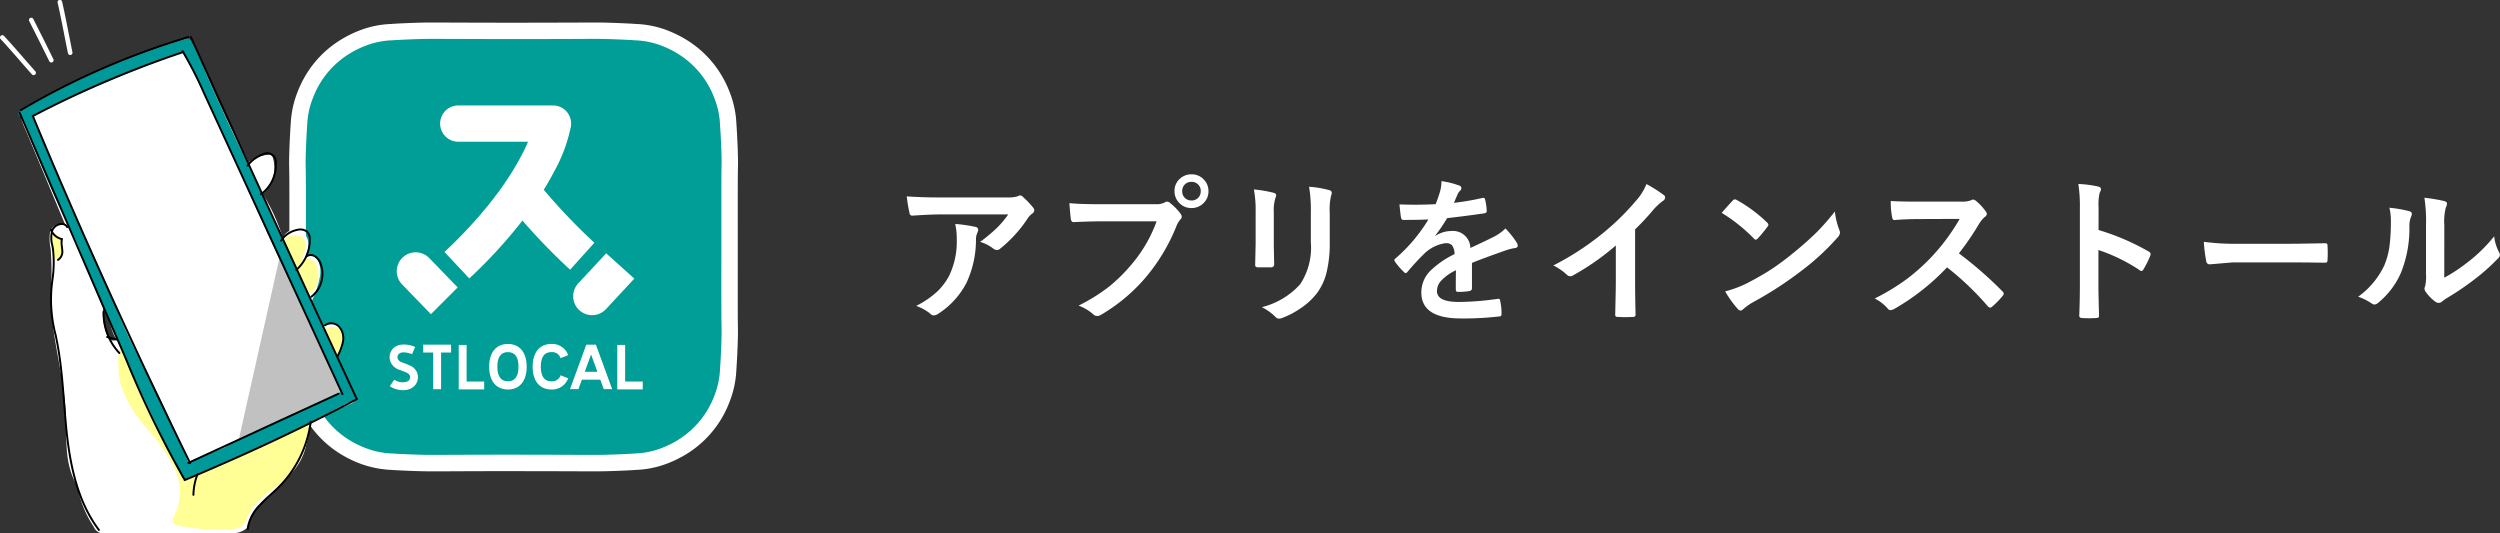
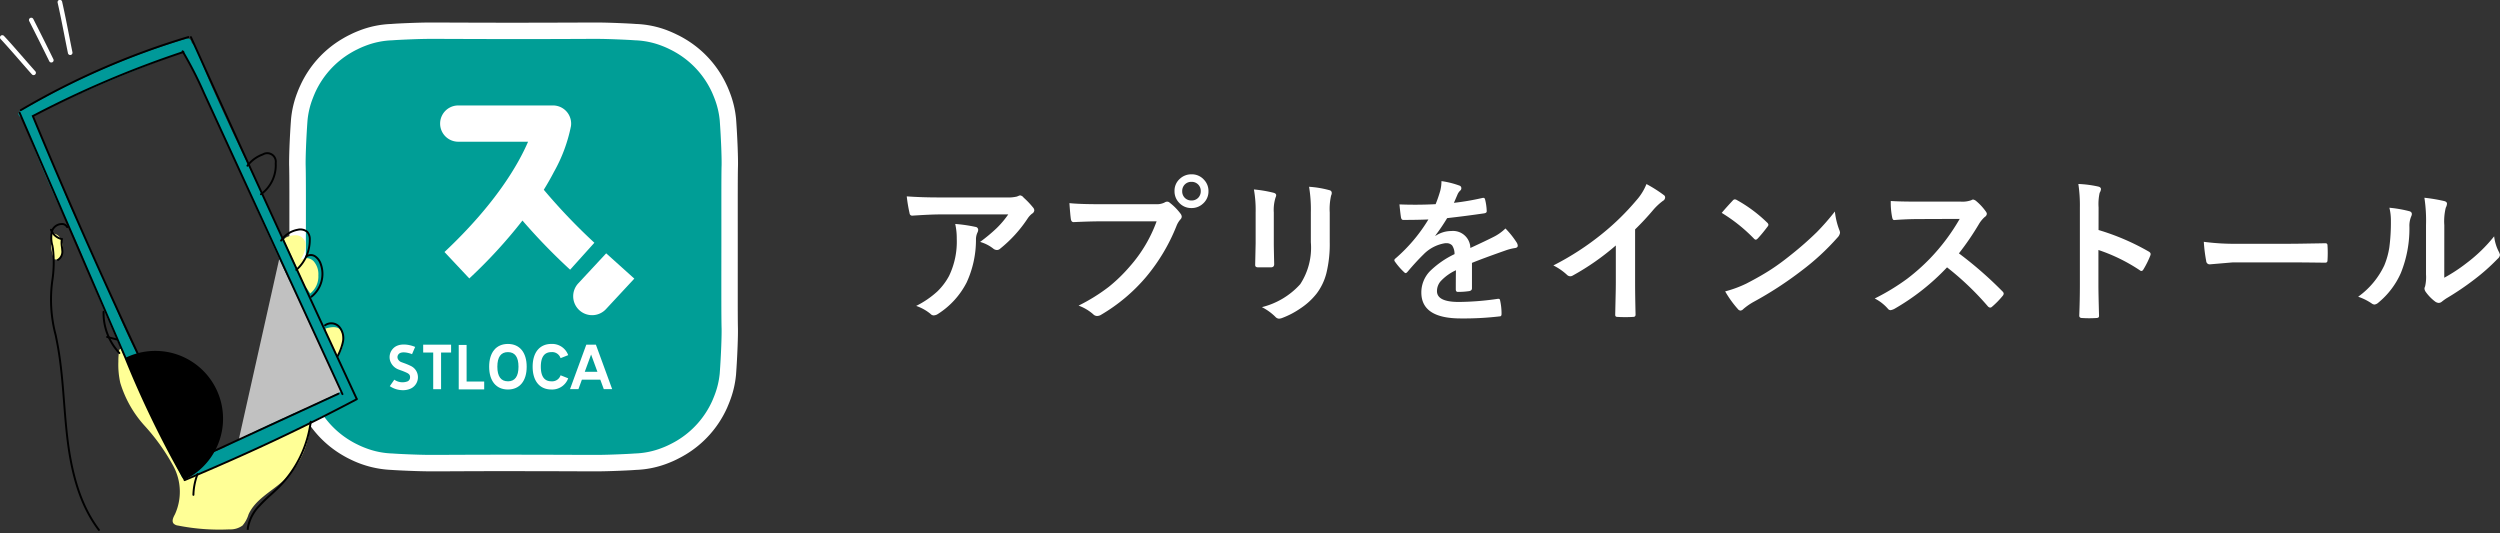
<svg xmlns="http://www.w3.org/2000/svg" width="254.237" height="54.236" viewBox="0 0 254.237 54.236">
  <rect x="0" y="0" width="254.237" height="54.236" fill="#333333" stroke="none" />
  <g id="あぷりを" transform="translate(2607.41 241.217)">
    <g id="グループ_762" data-name="グループ 762" transform="translate(-2615 -919.099)">
      <g id="グループ_801" data-name="グループ 801" transform="translate(-1813.283 -3640.662)">
        <g id="グループ_785" data-name="グループ 785" transform="translate(1850.283 4320.83)">
          <path id="パス_978" data-name="パス 978" d="M1895.9,4345.125v-2.944c0-3.245-.006-5.809.022-6.726.022-.738-.048-2.835-.193-4.813a9.992,9.992,0,0,0-.637-2.688c-.055-.147-.115-.292-.18-.446l-.024-.057c-.034-.082-.069-.163-.09-.2a10.643,10.643,0,0,0-4.214-4.72l-.075-.044c-.281-.167-.542-.306-.8-.427-.283-.142-.579-.272-.9-.4a9.873,9.873,0,0,0-3.276-.679c-.529-.044-2.72-.147-4.013-.148-.383,0-1.038,0-1.9.006-1.589.006-3.885.015-6.519.015s-4.927-.008-6.517-.015c-.859,0-1.512,0-1.9-.006-1.293,0-3.485.1-4.014.148a9.886,9.886,0,0,0-3.275.679c-.328.127-.625.257-.906.4-.253.121-.516.262-.8.431l-.036.021a10.62,10.62,0,0,0-4.236,4.716c-.034.071-.065.143-.1.215l-.034.081c-.061.143-.12.288-.168.417a10.034,10.034,0,0,0-.646,2.738c-.148,2.01-.214,4.047-.19,4.78.028.918.025,3.482.022,6.728l0,1.472,0,1.469c0,3.246.006,5.81-.022,6.725-.023.735.043,2.772.193,4.814a9.963,9.963,0,0,0,.638,2.689c.055.146.114.292.184.455l.028.064c.029.07.06.14.082.187a10.618,10.618,0,0,0,4.218,4.723l.083.049c.281.166.542.306.768.412a10.392,10.392,0,0,0,4.2,1.085c.529.043,2.721.146,4.013.147.388,0,1.058,0,1.936-.005,1.588-.007,3.87-.019,6.481-.015s4.89.007,6.478.015c.8,0,1.427.005,1.827.005h.107c1.294,0,3.485-.1,4.014-.147a9.869,9.869,0,0,0,3.274-.679c.329-.127.631-.259.888-.389s.525-.265.8-.431l.1-.056a10.605,10.605,0,0,0,4.187-4.679c.037-.078.071-.156.1-.234l.031-.072c.061-.143.12-.288.169-.418a10.047,10.047,0,0,0,.647-2.737c.142-1.946.213-4.042.19-4.78C1895.894,4350.934,1895.9,4348.37,1895.9,4345.125Z" transform="translate(-1850.283 -4320.83)" fill="#fff" />
        </g>
        <g id="グループ_800" data-name="グループ 800" transform="translate(1851.949 4322.497)">
          <g id="グループ_786" data-name="グループ 786" transform="translate(0 0)">
            <path id="パス_979" data-name="パス 979" d="M1867.027,4324.832c-1.313,0-3.525.109-3.9.144a8.3,8.3,0,0,0-2.788.572,8.188,8.188,0,0,0-.772.34c-.235.111-.462.235-.687.368l-.029.017a9.029,9.029,0,0,0-3.586,4c-.036.076-.067.155-.1.232-.052.122-.1.244-.148.369a8.293,8.293,0,0,0-.538,2.256c-.143,1.947-.207,3.952-.187,4.608.033,1.082.025,4.3.021,8.249s.012,7.167-.021,8.249c-.02.655.044,2.66.187,4.608a8.279,8.279,0,0,0,.538,2.254c.047.124.1.248.148.369.034.077.065.157.1.233a9.032,9.032,0,0,0,3.586,4l.029.017c.224.133.451.257.687.369q.377.188.772.338a8.244,8.244,0,0,0,2.788.572c.378.035,2.591.144,3.9.144,1.1,0,4.371-.024,8.413-.021s7.313.023,8.412.021c1.312,0,3.525-.109,3.9-.144a8.241,8.241,0,0,0,2.789-.572c.263-.1.521-.213.771-.338s.463-.236.687-.369l.029-.017a9.024,9.024,0,0,0,3.586-4c.037-.077.068-.156.1-.233.052-.121.1-.245.149-.369a8.324,8.324,0,0,0,.538-2.254c.143-1.948.207-3.953.187-4.608-.032-1.082-.025-4.3-.021-8.249s-.011-7.167.021-8.249c.021-.656-.044-2.661-.187-4.608a8.338,8.338,0,0,0-.538-2.256c-.047-.125-.1-.247-.149-.369-.034-.077-.065-.157-.1-.232a9.022,9.022,0,0,0-3.586-4c-.009-.006-.02-.011-.029-.017-.224-.132-.451-.257-.687-.368a8.093,8.093,0,0,0-.771-.34,8.3,8.3,0,0,0-2.789-.572c-.378-.035-2.591-.143-3.9-.144-1.1,0-4.371.024-8.412.021s-7.313-.022-8.413-.021" transform="translate(-1854.283 -4324.832)" fill="#009e96" />
          </g>
          <g id="グループ_799" data-name="グループ 799" transform="translate(8.546 6.773)">
            <g id="グループ_794" data-name="グループ 794" transform="translate(0 24.251)">
              <g id="グループ_787" data-name="グループ 787" transform="translate(0 0.059)">
                <path id="パス_980" data-name="パス 980" d="M1876.915,4401.634a7.2,7.2,0,0,0-.692-.284c-.067-.024-.132-.048-.2-.074a.623.623,0,0,1-.4-.392.457.457,0,0,1,.087-.411c.283-.369,1.111-.127,1.377-.014l.316-.736c-.594-.255-1.753-.488-2.329.262a1.258,1.258,0,0,0-.223,1.116,1.415,1.415,0,0,0,.884.924l.209.078a6.058,6.058,0,0,1,.619.252c.281.136.333.282.323.474a.434.434,0,0,1-.266.4,1.45,1.45,0,0,1-1.336-.175l-.458.658a2.382,2.382,0,0,0,1.336.41,1.845,1.845,0,0,0,.811-.173,1.272,1.272,0,0,0-.062-2.315Z" transform="translate(-1874.807 -4399.478)" fill="#fff" />
              </g>
              <g id="グループ_788" data-name="グループ 788" transform="translate(3.414 0.075)">
                <path id="パス_981" data-name="パス 981" d="M1883.005,4400.319h1.019v3.722h.8v-3.722h1.019v-.8h-2.839Z" transform="translate(-1883.005 -4399.517)" fill="#fff" />
              </g>
              <g id="グループ_789" data-name="グループ 789" transform="translate(7.026 0.103)">
                <path id="パス_982" data-name="パス 982" d="M1892.483,4399.584h-.8v4.523h2.59v-.8h-1.788Z" transform="translate(-1891.681 -4399.584)" fill="#fff" />
              </g>
              <g id="グループ_790" data-name="グループ 790" transform="translate(23.147 0.103)">
-                 <path id="パス_983" data-name="パス 983" d="M1931.2,4403.306v-3.722h-.8v4.523h2.589v-.8Z" transform="translate(-1930.395 -4399.584)" fill="#fff" />
-               </g>
+                 </g>
              <g id="グループ_791" data-name="グループ 791" transform="translate(10.123)">
                <path id="パス_984" data-name="パス 984" d="M1901.026,4399.336c-1.2,0-1.908.867-1.908,2.317s.712,2.317,1.908,2.317,1.908-.866,1.908-2.317S1902.221,4399.336,1901.026,4399.336Zm0,3.8c-.713,0-1.075-.5-1.075-1.485s.362-1.484,1.075-1.484,1.075.5,1.075,1.484S1901.739,4403.138,1901.026,4403.138Z" transform="translate(-1899.118 -4399.336)" fill="#fff" />
              </g>
              <g id="グループ_792" data-name="グループ 792" transform="translate(14.544)">
                <path id="パス_985" data-name="パス 985" d="M1911.644,4400.168a.9.9,0,0,1,.934.614l.774-.308a1.732,1.732,0,0,0-1.707-1.139c-1.195,0-1.908.867-1.908,2.317s.713,2.317,1.908,2.317a1.733,1.733,0,0,0,1.707-1.138l-.774-.308a.9.9,0,0,1-.934.613c-.714,0-1.075-.5-1.075-1.485S1910.93,4400.168,1911.644,4400.168Z" transform="translate(-1909.736 -4399.336)" fill="#fff" />
              </g>
              <g id="グループ_793" data-name="グループ 793" transform="translate(18.346 0.075)">
                <path id="パス_986" data-name="パス 986" d="M1920.52,4399.517l-1.655,4.523h.854l.353-.965h1.873l.354.965h.853l-1.655-4.523Zm-.154,2.757.642-1.757.643,1.757Z" transform="translate(-1918.865 -4399.517)" fill="#fff" />
              </g>
            </g>
            <g id="グループ_798" data-name="グループ 798" transform="translate(0.726)">
              <g id="グループ_795" data-name="グループ 795" transform="translate(0 14.933)">
-                 <path id="パス_987" data-name="パス 987" d="M1877.114,4377.523a1.924,1.924,0,0,0,0,2.722l2.91,3.007,2.721-2.722-2.91-3.006A1.923,1.923,0,0,0,1877.114,4377.523Z" transform="translate(-1876.55 -4376.96)" fill="#fff" />
-               </g>
+                 </g>
              <g id="グループ_796" data-name="グループ 796" transform="translate(17.954 15.036)">
                <path id="パス_988" data-name="パス 988" d="M1923.009,4377.206l-2.848,3.065a1.924,1.924,0,1,0,2.861,2.573l2.849-3.065Z" transform="translate(-1919.666 -4377.206)" fill="#fff" />
              </g>
              <g id="グループ_797" data-name="グループ 797" transform="translate(4.411)">
                <path id="パス_989" data-name="パス 989" d="M1897.686,4349.669c.375-.609.722-1.218,1.037-1.824a15.76,15.76,0,0,0,1.726-4.65,1.844,1.844,0,0,0-1.826-2.1h-9.636a1.844,1.844,0,0,0,0,3.688h7.1c-.99,2.3-3.293,6.323-8.5,11.216l2.524,2.688a50.41,50.41,0,0,0,5.406-5.888,60.5,60.5,0,0,0,4.847,5l2.466-2.741A59.767,59.767,0,0,1,1897.686,4349.669Z" transform="translate(-1887.144 -4341.097)" fill="#fff" />
              </g>
            </g>
          </g>
        </g>
      </g>
      <g id="グループ_388" data-name="グループ 388" transform="translate(7.59 677.882)">
-         <path id="白おさえ" d="M1110.208,2717.747l-1.575-3.172a1.882,1.882,0,0,1-.246-.74,2.372,2.372,0,0,1,.343-1.052,2.025,2.025,0,0,0,.038-1.943c-.379-.562-1.415-.61-1.645.027q-.567-1.345-1.252-2.635a8.455,8.455,0,0,0,.86-2.462,2.6,2.6,0,0,0-.118-1.646,1.117,1.117,0,0,0-1.4-.579,1.8,1.8,0,0,0-.119-2.371,1.336,1.336,0,0,0-2.1.559,19.119,19.119,0,0,0-2.046-4.5,3.5,3.5,0,0,0,1.031-3.659.5.5,0,0,0-.165-.267.543.543,0,0,0-.394-.036,3.4,3.4,0,0,0-1.912.758c-.457-.981-.968-1.939-1.461-2.9q-1.77-3.463-3.22-7.077a6.744,6.744,0,0,0-1.529-2.624,86.515,86.515,0,0,0-16.96,7.219l.2.41a.838.838,0,0,0-.074.76c.163.524.424,1.032.635,1.539l1.34,3.214,2.443,5.857a1.091,1.091,0,0,0-1.594.965,4.966,4.966,0,0,0,.093,1.44,36.881,36.881,0,0,1,.016,4.854c.014,4.036,1.352,7.964,1.53,12,.059,1.344-.01,2.695.138,4.032a9.16,9.16,0,0,0,.354,1.738,6.206,6.206,0,0,0,.637,1.417c.026.042.052.086.077.131.01.109.02.219.037.329a10.926,10.926,0,0,0,1.578,3.738,1.128,1.128,0,0,0,1.282.688l12.622-.035a2.129,2.129,0,0,0,1.65-.481,2.668,2.668,0,0,0,.4-.828,7.205,7.205,0,0,1,.424-.875c.076-.137.146-.278.213-.421l1.193-1.022a4.465,4.465,0,0,0,.818-.837,1.933,1.933,0,0,0,.155-.274,13.4,13.4,0,0,0,1.349-1.352,5.986,5.986,0,0,0,1.47-2.676c.191-.978.129-2.239,1.029-2.665a2.023,2.023,0,0,0,.533-.26.557.557,0,0,0,.176-.343,23.861,23.861,0,0,0,2.875-1.123.649.649,0,0,0,.367-.307A.658.658,0,0,0,1110.208,2717.747Zm-25-5.929a6.071,6.071,0,0,1-.413-3.579c.462,1.285.683,2.943,1.273,3.787.02.028.04.052.059.078l-.156.018a.821.821,0,0,1-.549-.05A.694.694,0,0,1,1085.208,2711.818Zm14.793,4.114c.038-.014.077-.026.114-.04l.01.021Z" transform="translate(-1074.227 -2677.517)" fill="#fff" />
        <g id="グループ_386" data-name="グループ 386" transform="translate(5.183 23.731)">
          <path id="パス_223" data-name="パス 223" d="M1126.61,2844.188a11.382,11.382,0,0,0,2.479,4.367,20.868,20.868,0,0,1,2.928,4.116,5.521,5.521,0,0,1,.151,4.88c-.162.3-.358.688-.135.946a.758.758,0,0,0,.447.2,21.579,21.579,0,0,0,5.233.388,2.08,2.08,0,0,0,1.326-.391,3.184,3.184,0,0,0,.615-1.135c.668-1.487,2.26-2.283,3.478-3.367a8.429,8.429,0,0,0,2.782-5.9,81.194,81.194,0,0,1-11.931,3.815,1.974,1.974,0,0,1-1.415-.026,1.808,1.808,0,0,1-.594-.647c-2.091-3.306-2.28-7.714-4.986-10.54-.188-.2-.454-.264-.506.047a7.807,7.807,0,0,0-.069,1.088A8.373,8.373,0,0,0,1126.61,2844.188Z" transform="translate(-1119.559 -2828.982)" fill="#ffff96" />
          <path id="パス_224" data-name="パス 224" d="M1212.425,2782.43a1.014,1.014,0,0,1,1.05,1.271,3.343,3.343,0,0,1-.528,1.263,1.026,1.026,0,0,1,1.377.124,1.99,1.99,0,0,1,.467,1.418,2.2,2.2,0,0,1-.832,1.847,6.1,6.1,0,0,0-.8-1.051,7.508,7.508,0,0,1-1.006-2.212,9.58,9.58,0,0,0-.461-1.165c-.128-.257-.473-.632-.432-.938C1211.322,2782.568,1212.1,2782.433,1212.425,2782.43Z" transform="translate(-1187.599 -2782.237)" fill="#ffff96" />
          <path id="パス_225" data-name="パス 225" d="M1232.684,2829.743c.533-.166,1.222-.286,1.558.16a1.379,1.379,0,0,1,.2.77,2.211,2.211,0,0,1-.346,1.634.362.362,0,0,1-.287.146c-.127-.015-.212-.135-.275-.246a6.735,6.735,0,0,1-.809-2.289" transform="translate(-1204.776 -2820.055)" fill="#ffff96" />
          <path id="パス_226" data-name="パス 226" d="M1092.147,2784.084a.684.684,0,0,0,.774-.274,1.249,1.249,0,0,0,.131-.713,2.408,2.408,0,0,0-.223-1.08.99.99,0,0,0-.892-.557,4.672,4.672,0,0,0,.152,2.421" transform="translate(-1091.843 -2781.458)" fill="#ffff96" />
        </g>
        <path id="パス_227" data-name="パス 227" d="M1192.383,2794.55l-4.107,18.341,10.42-4.837Z" transform="translate(-1163.985 -2768.225)" fill="#c1c1c1" />
        <path id="パス_228" data-name="パス 228" d="M1109.227,2716.867c-.724-1.529-1.342-2.886-2.066-4.416-.6-1.273-1.242-2.687-1.834-3.965-.674-1.454-1.371-3.114-2.031-4.575-2.468-5.461-5.175-10.746-7.644-16.208-.749-1.656-1.5-3.314-2.137-5.016a3.877,3.877,0,0,0-.592-1.172,1.524,1.524,0,0,0-.178-.177v-.006a.588.588,0,0,0-.189-.367.458.458,0,0,0-.365-.04l.154-.175c-.069.058-.132.121-.194.184l-.1.027-.218.066c-.024,0-.048,0-.072.009a.71.71,0,0,0-.179.067l-.014,0q-1.9.584-3.762,1.268t-3.707,1.471q-1.833.784-3.624,1.664t-3.532,1.853c-.466.26-.976.507-1.433.8a1.11,1.11,0,0,0-.271.02l.045.13-.036.023c-.308.227-.028.515.294.7,1.182,3.246,3.232,8.006,4.587,10.716a33.2,33.2,0,0,1,1.894,4.381c2.531,6.5,5.432,12.4,8.378,18.721.283.608,1.006,1.838,1.278,2.5l.01.023c.107.232.415.5.663.277a.329.329,0,0,0,.076-.107c.085-.038.164-.077.229-.1q.508-.2,1.015-.4,2.009-.8,3.988-1.662t3.942-1.814q1.946-.939,3.857-1.948.955-.5,1.9-1.026c.1-.054.752-.394,1.259-.674.051-.009.1-.017.152-.03a3.321,3.321,0,0,0,.611-.254C1109.631,2717.436,1109.367,2717.162,1109.227,2716.867Zm-13.141,5.6c-.311.175-3.405,1.37-3.692,1.585-.062-.424-1.093-2.551-1.258-2.948-2.579-6.189-4.028-7.51-6.422-13.67-.454-1.169-2.832-6.46-3.4-7.58-1.4-2.774-1.5-3.444-2.682-6.2-.356-.829-1.149-2.916-1.546-3.667-.1-.185-.377-1.041-.5-1.207.21-.063.779-.411.977-.505a150.282,150.282,0,0,1,14.319-6c.418.736,1.41,2.653,1.7,3.283,1.473,3.2,2.857,6.033,4.188,9.1,3.2,7.365,5.525,12.165,9.053,19.681.086.183.986,2.32,1.135,2.467C1104.088,2718.666,1100.039,2720.244,1096.086,2722.466Z" transform="translate(-1073.248 -2676.976)" fill="#099" />
        <g id="線画" transform="translate(1.893 3.67)">
          <path id="パス_229" data-name="パス 229" d="M1075.886,2687.86a.1.1,0,0,1-.051-.184,77.457,77.457,0,0,1,17.076-7.451.1.1,0,0,1,.124.065.1.1,0,0,1-.065.124,77.268,77.268,0,0,0-17.033,7.432A.1.1,0,0,1,1075.886,2687.86Z" transform="translate(-1075.678 -2680.22)" />
-           <path id="パス_230" data-name="パス 230" d="M1092.08,2756.493a.1.1,0,0,1-.085-.048,103.965,103.965,0,0,1-5.981-12.337l-10.767-24.92a.1.1,0,0,1,.182-.079l10.767,24.92a103.812,103.812,0,0,0,5.97,12.314.1.1,0,0,1-.035.136A.1.1,0,0,1,1092.08,2756.493Z" transform="translate(-1075.239 -2711.355)" />
+           <path id="パス_230" data-name="パス 230" d="M1092.08,2756.493a.1.1,0,0,1-.085-.048,103.965,103.965,0,0,1-5.981-12.337l-10.767-24.92a.1.1,0,0,1,.182-.079l10.767,24.92A.1.1,0,0,1,1092.08,2756.493Z" transform="translate(-1075.239 -2711.355)" />
          <path id="パス_231" data-name="パス 231" d="M1160.018,2874.46a.1.1,0,0,1-.039-.19c6.683-2.814,12.086-5.354,17.519-8.237a.1.1,0,0,1,.093.175c-5.438,2.885-10.846,5.428-17.534,8.244A.1.1,0,0,1,1160.018,2874.46Z" transform="translate(-1143.139 -2829.204)" />
          <path id="パス_232" data-name="パス 232" d="M1180.078,2717.168a.1.1,0,0,1-.089-.057c-5.249-11.29-10.512-22.759-15.642-34.09l-1.2-2.66a.1.1,0,0,1,.181-.082l1.2,2.66c5.13,11.33,10.392,22.8,15.641,34.088a.1.1,0,0,1-.048.131A.1.1,0,0,1,1180.078,2717.168Z" transform="translate(-1145.718 -2680.222)" />
          <path id="パス_233" data-name="パス 233" d="M1096.349,2807.484a.1.1,0,0,1-.079-.039c-1.676-2.224-2.69-5.107-3.191-9.074-.166-1.316-.271-2.66-.372-3.96-.145-1.864-.294-3.791-.629-5.659-.068-.381-.144-.763-.221-1.144a14.19,14.19,0,0,1-.337-5.654,12.084,12.084,0,0,0,.055-3.153c-.018-.11-.038-.221-.059-.332a2.837,2.837,0,0,1,.012-1.629,1.164,1.164,0,0,1,1.018-.667.68.68,0,0,1,.671.381.1.1,0,0,1-.179.085.5.5,0,0,0-.487-.269.973.973,0,0,0-.84.545,2.7,2.7,0,0,0,0,1.518c.021.113.042.225.06.337a12.248,12.248,0,0,1-.053,3.2,14,14,0,0,0,.334,5.594c.076.383.153.766.221,1.148.336,1.878.486,3.81.631,5.678.1,1.3.205,2.64.371,3.951.5,3.931,1.5,6.784,3.153,8.979a.1.1,0,0,1-.019.139A.1.1,0,0,1,1096.349,2807.484Z" transform="translate(-1088.182 -2757.159)" />
          <path id="パス_234" data-name="パス 234" d="M1092.172,2782.434a.1.1,0,0,1-.041-.189.893.893,0,0,0,.379-.884c-.006-.114-.02-.23-.034-.345a2.614,2.614,0,0,1-.02-.722,1.657,1.657,0,0,1-1.081-.973.1.1,0,1,1,.184-.073,1.475,1.475,0,0,0,1.033.876l.1.021-.023.1a2.133,2.133,0,0,0,.005.748c.014.12.029.239.035.358a1.079,1.079,0,0,1-.495,1.075A.111.111,0,0,1,1092.172,2782.434Z" transform="translate(-1088.171 -2759.575)" />
          <path id="パス_235" data-name="パス 235" d="M1120.034,2825.65a.1.1,0,0,1-.072-.031,6.049,6.049,0,0,1-1.635-4.26.1.1,0,0,1,.1-.1.1.1,0,0,1,.1.1,5.851,5.851,0,0,0,1.581,4.119.1.1,0,0,1-.072.167Z" transform="translate(-1109.788 -2793.315)" />
          <path id="パス_236" data-name="パス 236" d="M1121.169,2834.558a.1.1,0,0,1-.025,0l-.958-.246a.1.1,0,0,1,.049-.192l.958.246a.1.1,0,0,1-.025.2Z" transform="translate(-1111.22 -2803.62)" />
          <path id="パス_237" data-name="パス 237" d="M1193.688,2744.306a.1.1,0,0,1-.057-.18,3.537,3.537,0,0,0,1.456-3.081.774.774,0,0,0-1.178-.792,3.317,3.317,0,0,0-1.508,1.1.1.1,0,1,1-.158-.12,3.509,3.509,0,0,1,1.6-1.17.964.964,0,0,1,1.443.964,3.739,3.739,0,0,1-1.54,3.257A.1.1,0,0,1,1193.688,2744.306Z" transform="translate(-1169.042 -2728.122)" />
          <path id="パス_238" data-name="パス 238" d="M1211.134,2783.291a.1.1,0,0,1-.074-.034.1.1,0,0,1,.009-.14,3.966,3.966,0,0,0,1.333-2.969,1.045,1.045,0,0,0-.222-.75,1.013,1.013,0,0,0-.881-.19,2.491,2.491,0,0,0-1.624,1.048.1.1,0,1,1-.165-.111,2.693,2.693,0,0,1,1.755-1.133,1.2,1.2,0,0,1,1.056.248,1.272,1.272,0,0,1,.277.887,4.168,4.168,0,0,1-1.4,3.119A.1.1,0,0,1,1211.134,2783.291Z" transform="translate(-1182.89 -2759.415)" />
          <path id="パス_239" data-name="パス 239" d="M1223.044,2796.536a.1.1,0,0,1-.079-.039.1.1,0,0,1,.019-.139,2.857,2.857,0,0,0,.905-3.244,1.4,1.4,0,0,0-.518-.7.691.691,0,0,0-.77,0,.1.1,0,0,1-.124-.155.879.879,0,0,1,1-.011,1.588,1.588,0,0,1,.6.789,3.061,3.061,0,0,1-.969,3.477A.1.1,0,0,1,1223.044,2796.536Z" transform="translate(-1193.272 -2769.931)" />
          <path id="パス_240" data-name="パス 240" d="M1233.343,2830.664a.1.1,0,0,1-.044-.011.1.1,0,0,1-.045-.133,5.194,5.194,0,0,0,.547-1.468,1.682,1.682,0,0,0-.361-1.416,1,1,0,0,0-1.309-.138.1.1,0,0,1-.13-.149,1.185,1.185,0,0,1,1.582.15,1.877,1.877,0,0,1,.414,1.582,5.333,5.333,0,0,1-.566,1.526A.1.1,0,0,1,1233.343,2830.664Z" transform="translate(-1200.912 -2798.005)" />
          <path id="パス_241" data-name="パス 241" d="M1192.511,2888.741l-.2-.016c0-.058.01-.116.017-.174l0-.043a.093.093,0,0,1,0-.022,4.415,4.415,0,0,1,1.165-2.247,15.447,15.447,0,0,1,1.185-1.154c.266-.24.54-.49.8-.746a11.4,11.4,0,0,0,3.243-6.612.1.1,0,1,1,.2.025,11.591,11.591,0,0,1-3.3,6.727c-.26.26-.537.511-.8.753a15.327,15.327,0,0,0-1.17,1.139,4.177,4.177,0,0,0-1.125,2.2Z" transform="translate(-1169.115 -2838.521)" />
          <path id="パス_242" data-name="パス 242" d="M1164.554,2906.887h0a.1.1,0,0,1-.1-.1,6.44,6.44,0,0,1,.419-2.126.1.1,0,1,1,.185.07,6.241,6.241,0,0,0-.406,2.061A.1.1,0,0,1,1164.554,2906.887Z" transform="translate(-1146.777 -2860.135)" />
          <path id="パス_243" data-name="パス 243" d="M1098.019,2729.927a.1.1,0,0,1-.089-.055c-6.054-12.395-11.286-23.94-15.994-35.3l-.035-.083.08-.042a103.374,103.374,0,0,1,15.311-6.514.1.1,0,1,1,.063.188,103.108,103.108,0,0,0-15.2,6.459c4.7,11.326,9.917,22.842,15.954,35.2a.1.1,0,0,1-.045.133A.1.1,0,0,1,1098.019,2729.927Z" transform="translate(-1080.581 -2686.402)" />
          <path id="パス_244" data-name="パス 244" d="M1161.91,2870.469a.1.1,0,0,1-.041-.189l15.29-7.042a.1.1,0,0,1,.083.18l-15.29,7.042A.1.1,0,0,1,1161.91,2870.469Z" transform="translate(-1144.657 -2826.966)" />
          <path id="パス_245" data-name="パス 245" d="M1175.311,2722.659a.1.1,0,0,1-.09-.058l-14.08-30.609a38.635,38.635,0,0,0-2.157-4.223.1.1,0,1,1,.168-.1,38.752,38.752,0,0,1,2.168,4.243l14.08,30.611a.1.1,0,0,1-.09.141Z" transform="translate(-1142.378 -2686.152)" />
        </g>
        <g id="グループ_387" data-name="グループ 387" transform="translate(0)">
          <path id="パス_246" data-name="パス 246" d="M1082.82,2675.345a.233.233,0,0,1-.21-.13c-.681-1.384-1.329-2.681-2.04-4.084a.233.233,0,1,1,.416-.211c.712,1.4,1.362,2.7,2.043,4.089a.234.234,0,0,1-.106.313A.24.24,0,0,1,1082.82,2675.345Z" transform="translate(-1077.6 -2668.989)" fill="#fff" />
          <path id="パス_247" data-name="パス 247" d="M1096.534,2667.291a.234.234,0,0,1-.229-.187c-.128-.623-.249-1.237-.369-1.848-.221-1.123-.429-2.184-.677-3.274a.234.234,0,1,1,.456-.1c.25,1.1.459,2.161.68,3.288.12.609.24,1.222.368,1.843a.234.234,0,0,1-.182.276A.225.225,0,0,1,1096.534,2667.291Z" transform="translate(-1089.395 -2661.697)" fill="#fff" />
          <path id="パス_248" data-name="パス 248" d="M1069.106,2683.8a.233.233,0,0,1-.174-.077c-.414-.461-.842-.953-1.256-1.429-.632-.726-1.285-1.477-1.926-2.163a.233.233,0,1,1,.341-.318c.647.691,1.3,1.445,1.938,2.174.413.475.839.965,1.251,1.424a.233.233,0,0,1-.174.389Z" transform="translate(-1065.688 -2676.161)" fill="#fff" />
        </g>
      </g>
    </g>
    <path id="パス_953" data-name="パス 953" d="M1.742-11.648q1.523.109,3.25.109h6.859a3.941,3.941,0,0,0,1.109-.094,1.978,1.978,0,0,1,.3-.117.526.526,0,0,1,.367.227,8.328,8.328,0,0,1,.961,1.008.455.455,0,0,1,.125.289.427.427,0,0,1-.227.336,2.092,2.092,0,0,0-.43.461A13.344,13.344,0,0,1,11.25-6.336a.476.476,0,0,1-.336.141.6.6,0,0,1-.391-.156A3.866,3.866,0,0,0,9.2-7.016,16.665,16.665,0,0,0,10.9-8.43a9.447,9.447,0,0,0,1.164-1.383H5.148q-.961,0-2.828.125a.259.259,0,0,1-.289-.242A15.363,15.363,0,0,1,1.742-11.648ZM2.7-.508A9.3,9.3,0,0,0,4.875-2,6.392,6.392,0,0,0,6.047-3.562a8.024,8.024,0,0,0,.781-3.781,6.7,6.7,0,0,0-.156-1.5,15.031,15.031,0,0,1,2.063.3.3.3,0,0,1,.273.3.64.64,0,0,1-.078.281,1.651,1.651,0,0,0-.148.656,10.36,10.36,0,0,1-.945,4.406A8.234,8.234,0,0,1,4.93.3a.847.847,0,0,1-.453.156A.448.448,0,0,1,4.156.3,4.661,4.661,0,0,0,2.7-.508ZM18.285-10.961q1.008.109,3.07.109h5.711a1.817,1.817,0,0,0,.883-.164.494.494,0,0,1,.273-.094.362.362,0,0,1,.266.109,5.71,5.71,0,0,1,1.094,1.109.549.549,0,0,1,.125.313.444.444,0,0,1-.156.3,2.279,2.279,0,0,0-.375.633,19,19,0,0,1-3.1,5.2A17.742,17.742,0,0,1,21.535.375.8.8,0,0,1,21.1.516a.553.553,0,0,1-.4-.18,4.722,4.722,0,0,0-1.484-.875,18.284,18.284,0,0,0,3.1-1.93,16.117,16.117,0,0,0,2.125-2.07,14.244,14.244,0,0,0,2.711-4.57H21.371q-.906,0-2.641.078-.25.016-.3-.32Q18.371-9.75,18.285-10.961ZM30.7-13.891a1.652,1.652,0,0,1,1.281.563,1.64,1.64,0,0,1,.445,1.148,1.642,1.642,0,0,1-.57,1.281,1.666,1.666,0,0,1-1.156.438,1.652,1.652,0,0,1-1.281-.562,1.65,1.65,0,0,1-.445-1.156,1.612,1.612,0,0,1,.57-1.281A1.684,1.684,0,0,1,30.7-13.891Zm0,.766a.911.911,0,0,0-.711.3.935.935,0,0,0-.234.641.92.92,0,0,0,.3.719.917.917,0,0,0,.641.234.911.911,0,0,0,.711-.3.945.945,0,0,0,.234-.648.911.911,0,0,0-.3-.711A.917.917,0,0,0,30.7-13.125Zm6.348.773a13.1,13.1,0,0,1,1.992.336q.273.07.273.258a.706.706,0,0,1-.07.242A4.255,4.255,0,0,0,39.07-10v3.234q0,.3.039,2.016,0,.32-.344.32H37.476q-.3,0-.3-.234V-4.7l.047-2.18v-3.133A11.946,11.946,0,0,0,37.047-12.352ZM37.859-.383a7.742,7.742,0,0,0,3.9-2.336,6.781,6.781,0,0,0,1.078-4.273v-3.023a14.087,14.087,0,0,0-.18-2.609,10.352,10.352,0,0,1,2.086.352.273.273,0,0,1,.219.273.511.511,0,0,1-.062.258A6.169,6.169,0,0,0,44.758-10v2.977a12.444,12.444,0,0,1-.344,3.2A5.821,5.821,0,0,1,43.453-1.8,6.9,6.9,0,0,1,41.781-.258a8.47,8.47,0,0,1-1.844.969A1.035,1.035,0,0,1,39.6.789a.538.538,0,0,1-.383-.2A5.4,5.4,0,0,0,37.859-.383ZM56.121-13.2a8.959,8.959,0,0,1,1.82.453.269.269,0,0,1,.2.273.282.282,0,0,1-.109.234,1.188,1.188,0,0,0-.273.383q-.031.078-.1.234-.141.336-.273.633a25.869,25.869,0,0,0,2.914-.5.678.678,0,0,1,.094-.008q.125,0,.164.172a5.552,5.552,0,0,1,.164,1.148v.047q0,.172-.273.211-1.867.273-3.75.484a20.732,20.732,0,0,1-1.2,1.773l.016.031a2.893,2.893,0,0,1,1.6-.492A1.762,1.762,0,0,1,59.058-6.4q1.641-.758,2.359-1.125a4.735,4.735,0,0,0,1.211-.859,8.8,8.8,0,0,1,1.125,1.406.671.671,0,0,1,.125.352q0,.18-.242.227a5.245,5.245,0,0,0-.977.242q-2.352.828-3.437,1.273V-2.3q0,.242-.3.289a7.689,7.689,0,0,1-1.133.078q-.211,0-.211-.258,0-1.375.016-1.945a4.918,4.918,0,0,0-1.555,1.117,1.542,1.542,0,0,0-.375,1.008q0,1.1,2.219,1.1a28.524,28.524,0,0,0,3.984-.32h.047q.156,0,.172.18A6,6,0,0,1,62.23.258V.313q0,.242-.18.242A31.45,31.45,0,0,1,58.09.766q-4.016,0-4.016-2.641a3.1,3.1,0,0,1,.891-2.18,9.229,9.229,0,0,1,2.484-1.719,1.542,1.542,0,0,0-.242-.883.769.769,0,0,0-.625-.227h-.094a3.928,3.928,0,0,0-2.211,1.156q-.742.727-1.6,1.742-.117.141-.2.141-.063,0-.172-.109a6.88,6.88,0,0,1-.914-1.055.268.268,0,0,1-.062-.148.232.232,0,0,1,.109-.172A16.5,16.5,0,0,0,54.793-9.3q-1.117.047-2.562.047-.18,0-.227-.258-.055-.3-.156-1.32.766.031,1.609.031,1.016,0,2.07-.055A13.136,13.136,0,0,0,56-12.227,4.075,4.075,0,0,0,56.121-13.2ZM75.812-8.289v5.3q0,1.406.047,3.328V.383q0,.227-.242.227-.391.023-.8.023t-.8-.023q-.227,0-.227-.2V.352q.008-.375.039-1.773.023-.914.023-1.508V-6.656a25.23,25.23,0,0,1-4.4,3.07.479.479,0,0,1-.242.063.489.489,0,0,1-.336-.156,5.906,5.906,0,0,0-1.375-.945,28.026,28.026,0,0,0,5.039-3.281,25.318,25.318,0,0,0,3.406-3.344A5.6,5.6,0,0,0,76.968-12.9a13.712,13.712,0,0,1,1.773,1.125.27.27,0,0,1,.125.234.409.409,0,0,1-.227.352,6.119,6.119,0,0,0-.953.883A27.275,27.275,0,0,1,75.812-8.289Zm8.809-1.68q.4-.484,1.117-1.25a.291.291,0,0,1,.227-.125.5.5,0,0,1,.211.078A14.416,14.416,0,0,1,89.23-8.992a.385.385,0,0,1,.141.227.349.349,0,0,1-.094.2q-.523.7-.992,1.2-.133.125-.2.125a.342.342,0,0,1-.2-.125A16.49,16.49,0,0,0,84.621-9.969Zm.352,7.984a11.748,11.748,0,0,0,2.164-.8q1.547-.8,2.57-1.477.9-.586,2.031-1.5a33.866,33.866,0,0,0,2.555-2.25,24.194,24.194,0,0,0,1.836-2.1,7.5,7.5,0,0,0,.445,1.867.841.841,0,0,1,.078.3.875.875,0,0,1-.258.484,24.656,24.656,0,0,1-3.68,3.391A36.867,36.867,0,0,1,87.886-.93a6.264,6.264,0,0,0-1.07.742.457.457,0,0,1-.289.156A.4.4,0,0,1,86.253-.2,10.551,10.551,0,0,1,84.972-1.984Zm23.769-3.867a39,39,0,0,1,4.43,3.867.346.346,0,0,1,.125.227.392.392,0,0,1-.109.234,8.533,8.533,0,0,1-1.07,1.094.3.3,0,0,1-.2.094.369.369,0,0,1-.227-.125,29.042,29.042,0,0,0-4.156-3.969A23.159,23.159,0,0,1,102.164-.2a1.359,1.359,0,0,1-.367.125.348.348,0,0,1-.273-.141,4.429,4.429,0,0,0-1.344-1.047,22.236,22.236,0,0,0,3.313-2.016,20.612,20.612,0,0,0,2.32-2.062,20.625,20.625,0,0,0,3.008-4.016l-4.125.016q-1.234,0-2.531.1-.156.016-.211-.273a7.676,7.676,0,0,1-.141-1.664q.859.063,2.7.063h4.4a2.632,2.632,0,0,0,1.1-.148.3.3,0,0,1,.18-.062.657.657,0,0,1,.273.125,5.677,5.677,0,0,1,1.039,1.125.457.457,0,0,1,.078.2.423.423,0,0,1-.211.32,3.073,3.073,0,0,0-.586.711A27.727,27.727,0,0,1,108.742-5.852Zm14.2-2.375a23.962,23.962,0,0,1,5.086,2.18q.211.109.211.273a.384.384,0,0,1-.031.141,9.094,9.094,0,0,1-.688,1.391q-.1.18-.211.18a.265.265,0,0,1-.18-.078,17.631,17.631,0,0,0-4.2-2.055v3.539q0,.875.063,3.133V.523q0,.2-.289.2-.359.023-.711.023t-.711-.023q-.3,0-.3-.242.062-1.547.063-3.148v-7.875a14.456,14.456,0,0,0-.156-2.367,11.278,11.278,0,0,1,2,.258q.3.063.3.273a.828.828,0,0,1-.133.367,5.3,5.3,0,0,0-.109,1.5Zm10.707,1.2a23.625,23.625,0,0,0,3.453.2h5.156q.758,0,1.953-.023,1.523-.023,1.727-.031h.078q.211,0,.211.227.023.367.023.758t-.023.75q0,.242-.227.242h-.062q-2.4-.031-3.57-.031h-5.758l-2.352.2a.352.352,0,0,1-.367-.336A15.214,15.214,0,0,1,133.648-7.023ZM158.1-3.375a16.7,16.7,0,0,0,2.273-1.492,15.451,15.451,0,0,0,2.8-2.719,4.526,4.526,0,0,0,.5,1.617,1.214,1.214,0,0,1,.094.273.635.635,0,0,1-.242.4,20.48,20.48,0,0,1-2.367,2.1,28.365,28.365,0,0,1-2.844,1.922q-.227.148-.461.336a.518.518,0,0,1-.328.125.726.726,0,0,1-.336-.125,4.5,4.5,0,0,1-.961-.977.715.715,0,0,1-.141-.336.54.54,0,0,1,.063-.242,4.146,4.146,0,0,0,.094-1.219V-8.719a15.4,15.4,0,0,0-.164-2.789,16.914,16.914,0,0,1,2.008.336q.289.07.289.273a1.018,1.018,0,0,1-.125.406,5.781,5.781,0,0,0-.148,1.773Zm-5.586-7.117a12.588,12.588,0,0,1,2.031.352q.258.07.258.289a.562.562,0,0,1-.047.2,2.438,2.438,0,0,0-.2,1.086,12.049,12.049,0,0,1-.867,4.7,8.133,8.133,0,0,1-2.273,3.008.75.75,0,0,1-.414.211.571.571,0,0,1-.3-.125,5.7,5.7,0,0,0-1.359-.672A8.229,8.229,0,0,0,152-4.625a7.9,7.9,0,0,0,.516-1.852,19.21,19.21,0,0,0,.156-2.672A5.29,5.29,0,0,0,152.519-10.492Z" transform="translate(-2516.941 -209.599)" fill="#fff" />
  </g>
</svg>